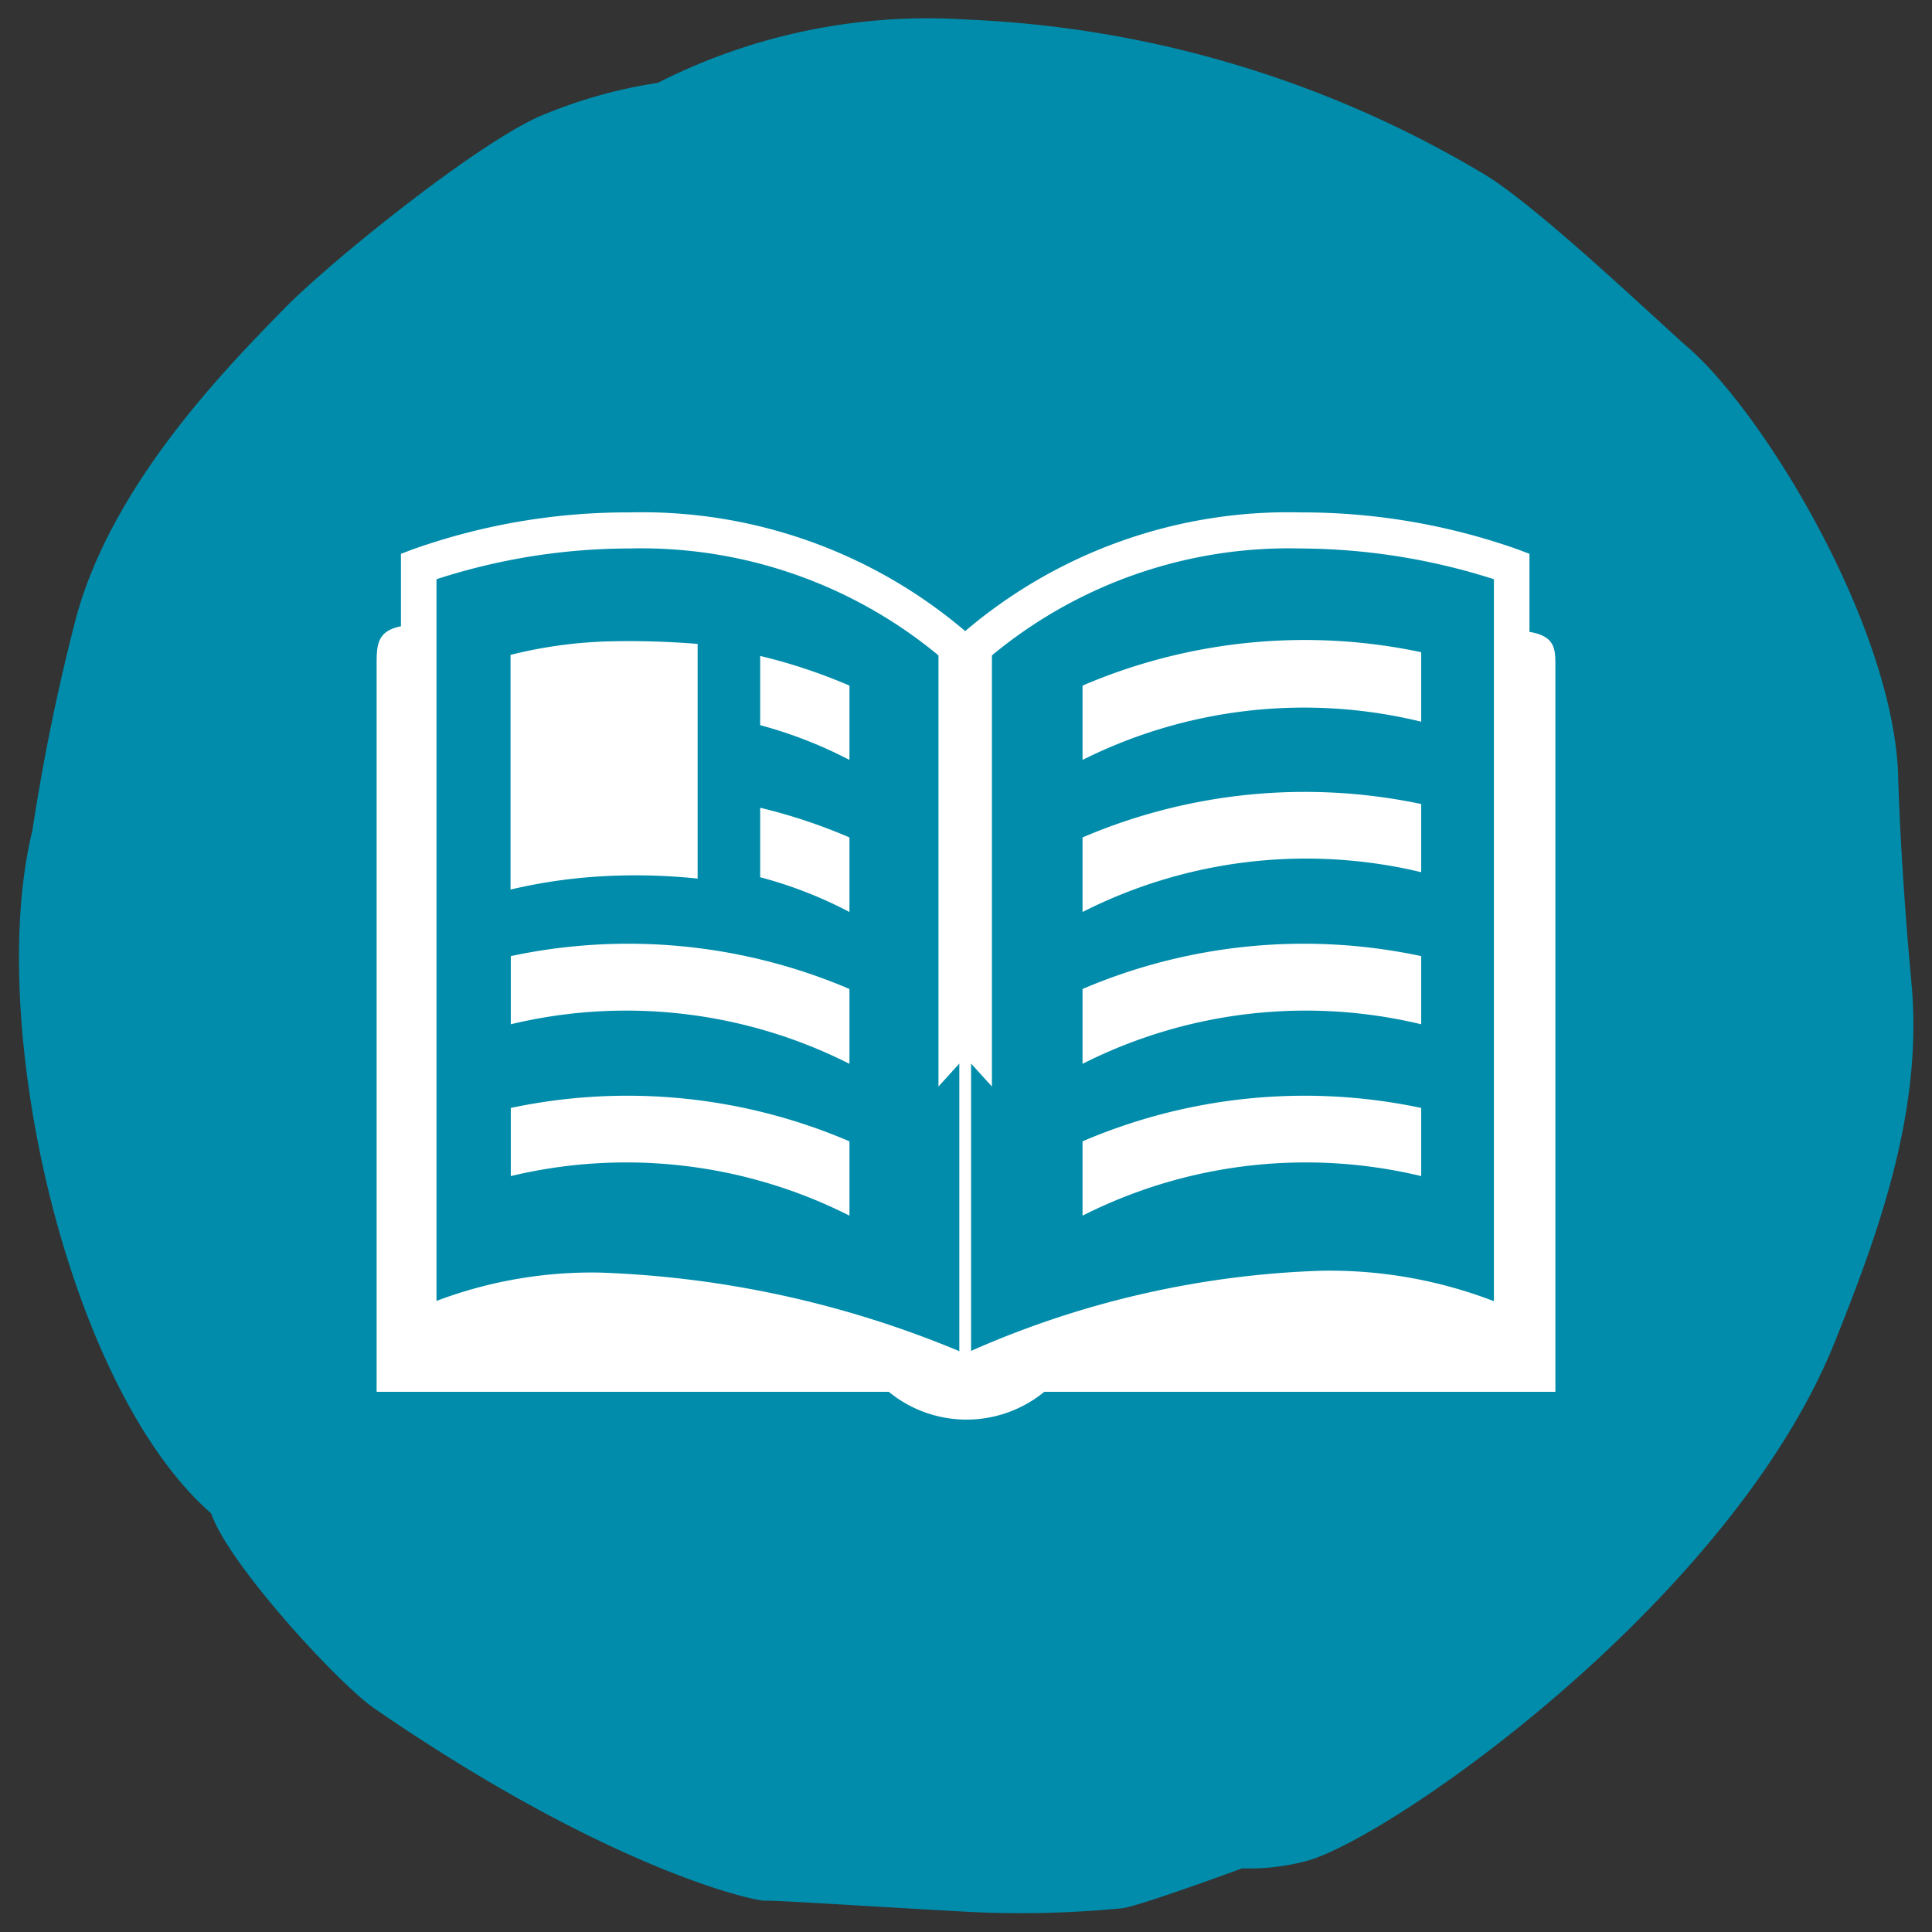
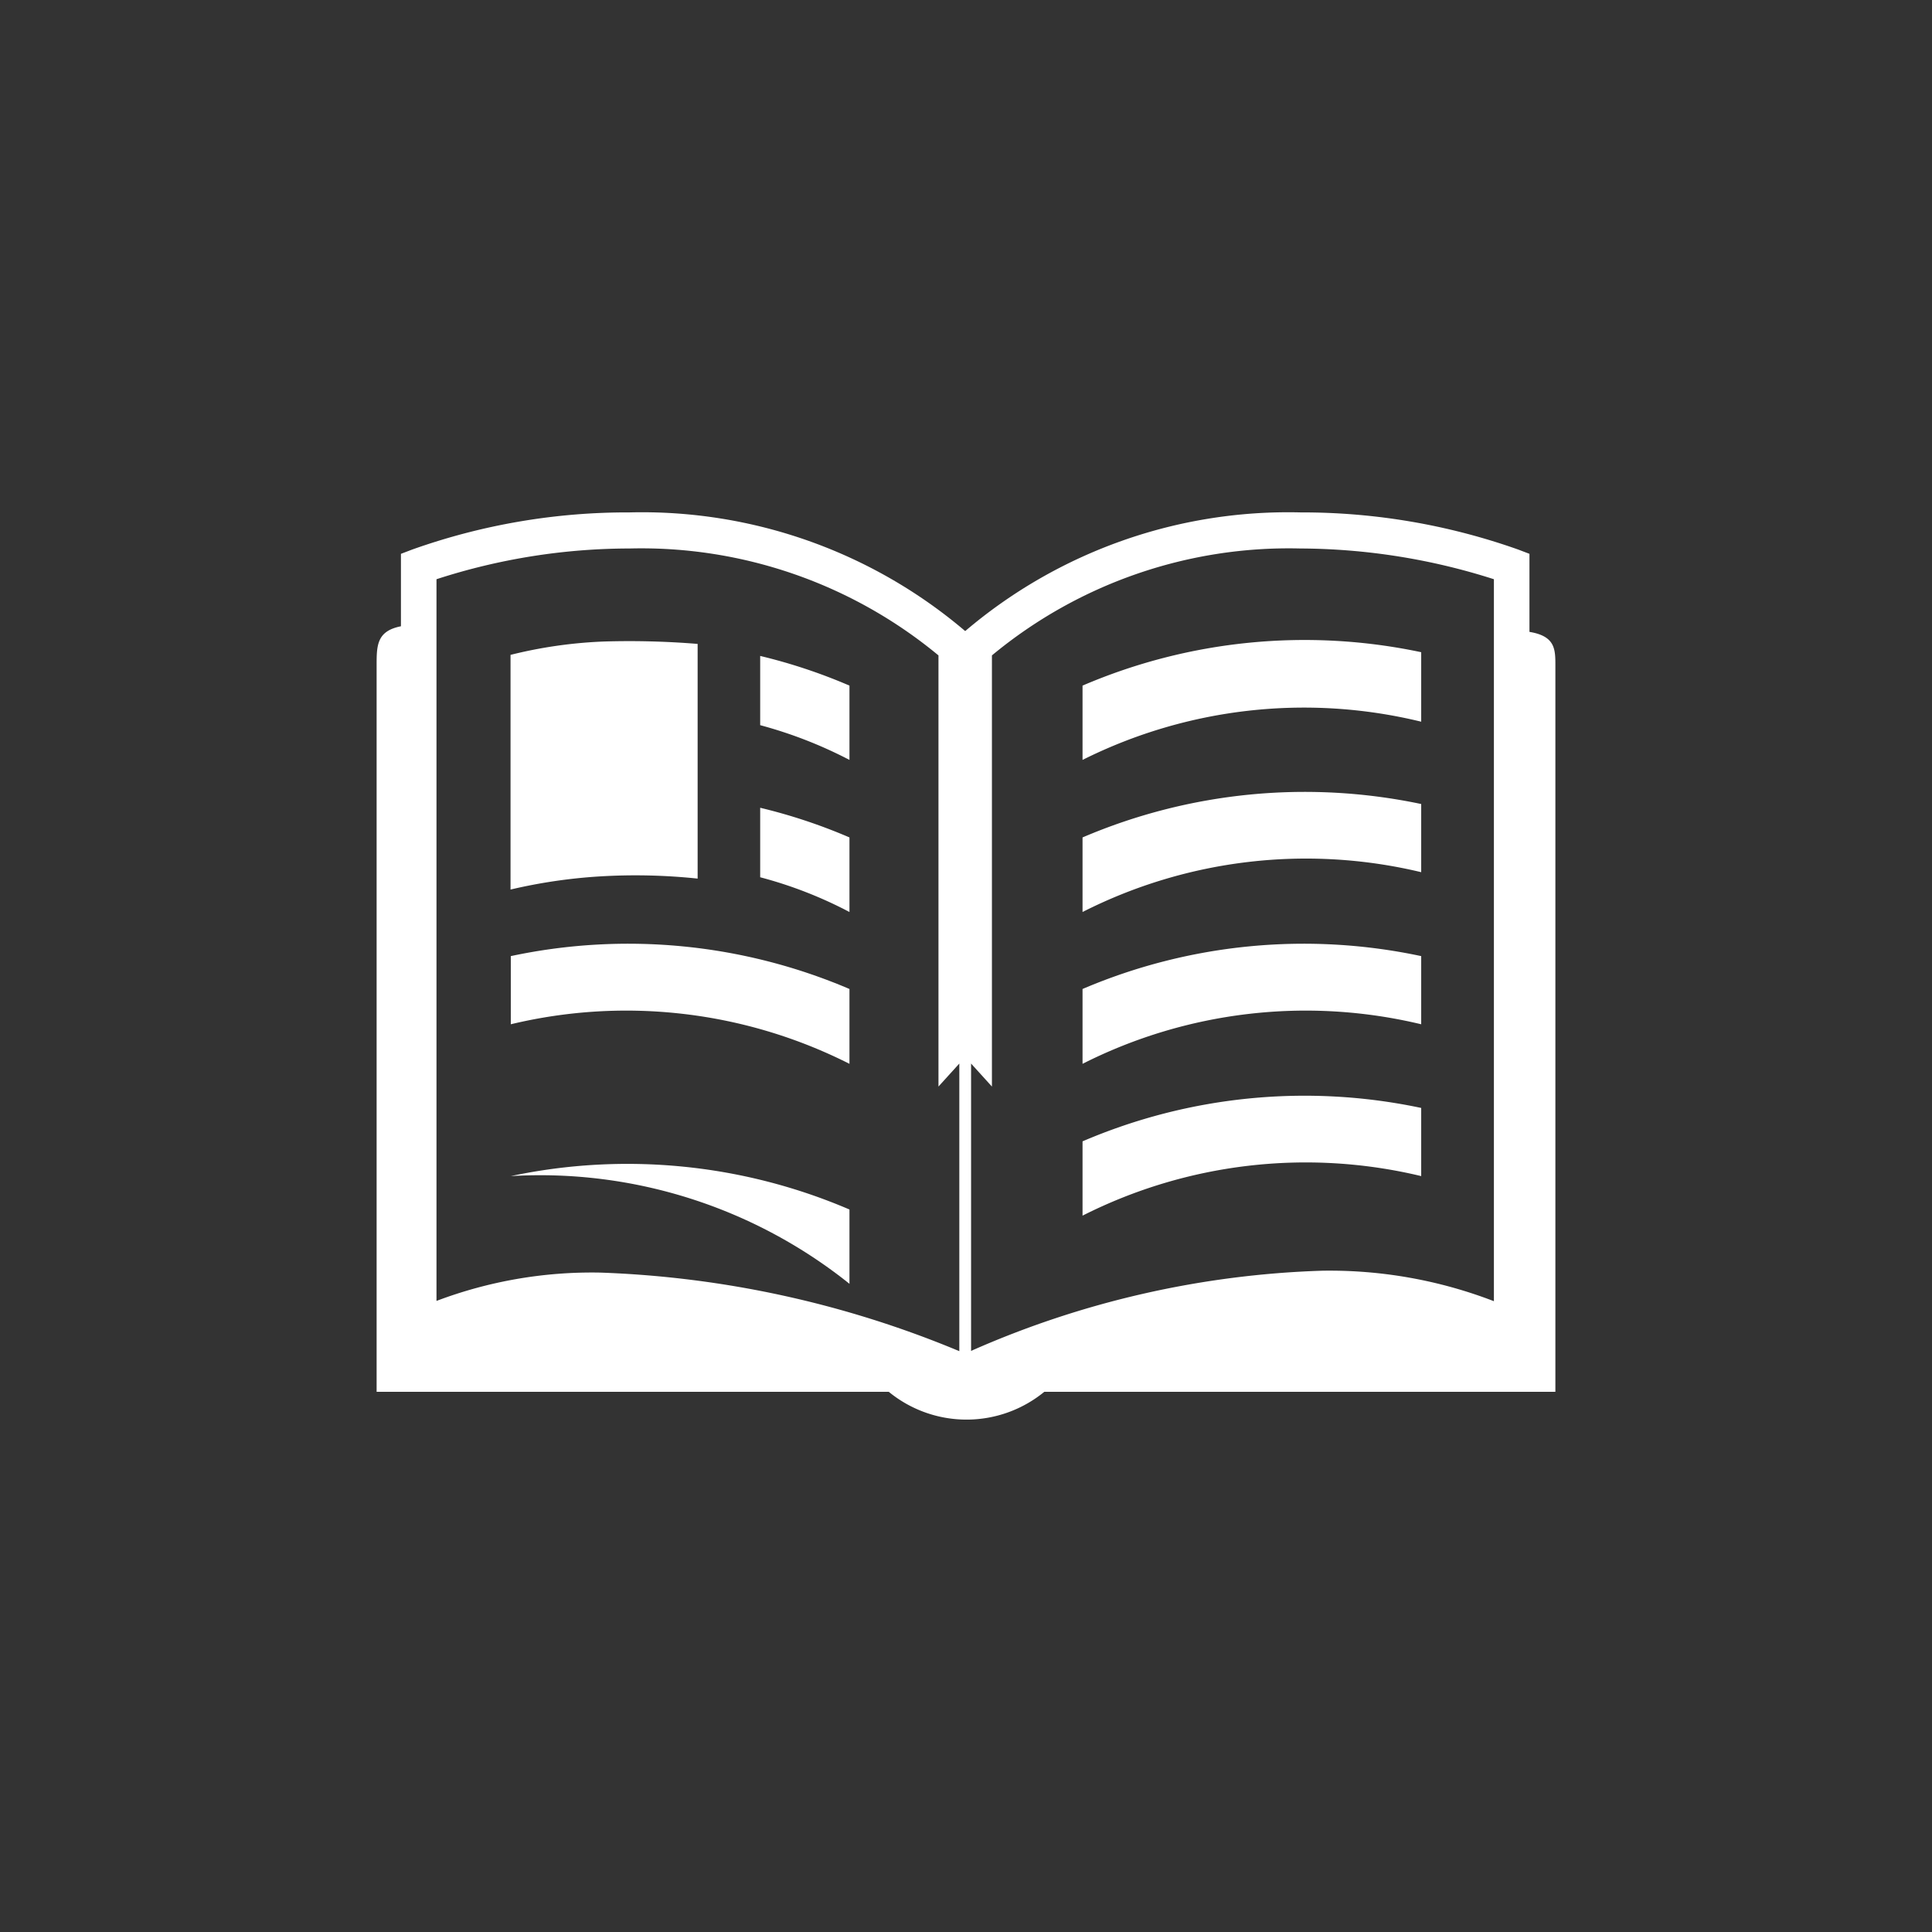
<svg xmlns="http://www.w3.org/2000/svg" viewBox="0 0 72.28 72.28">
  <rect x="0" y="0" width="72.28" height="72.28" fill="#333333" stroke="none" />
  <defs>
    <style>.cls-2{fill:#fff}</style>
  </defs>
  <g id="Core_blue" data-name="Core blue">
-     <path d="M24.61 3.1a18.34 18.34 0 0 0-4.44 1.26c-2.49 1.12-7.85 5.47-9.5 7.15-2.16 2.21-6.49 6.59-7.84 11.66a79.12 79.12 0 0 0-1.62 7.91C-.55 38.24 2.49 51.89 7.9 56.62c.64 1.89 4.77 6.38 6.11 7.3 8.72 6 14.2 7.21 14.62 7.19s4 .22 7.49.41a39.1 39.1 0 0 0 5.88-.13c.72-.11 4.47-1.49 4.47-1.49a8.31 8.31 0 0 0 2.53-.31c3.41-1.08 15.87-9.88 19.67-19.45 1.6-4 3.29-8.59 2.84-13.39-.43-4.62-.5-7.85-.5-7.85-.24-5.49-4.91-13.29-7.81-15.86C62 12 57.63 7.81 55.58 6.55A41 41 0 0 0 36.13.73 22.28 22.28 0 0 0 24.61 3.1Z" style="fill:#008caa" />
    <path class="cls-2" d="M57.22 23.64v-2.92l-.42-.16a24.19 24.19 0 0 0-8.15-1.39 18.65 18.65 0 0 0-12.54 4.44 18.66 18.66 0 0 0-12.55-4.44 24 24 0 0 0-8.14 1.39l-.42.16v2.71c-.91.18-.91.72-.91 1.48v27.16h19.16a4.59 4.59 0 0 0 5.82 0h19.12V24.91c0-.62 0-1.11-.97-1.27ZM35.89 50.55a38.32 38.32 0 0 0-13.44-2.94 16.44 16.44 0 0 0-6.12 1.06v-27a23.42 23.42 0 0 1 7.23-1.15 17.43 17.43 0 0 1 11.55 4v16.13l.78-.86Zm20-1.87a17.1 17.1 0 0 0-6.43-1.14 35.19 35.19 0 0 0-13.13 3V39.79l.78.86V24.52a17.4 17.4 0 0 1 11.54-4 24 24 0 0 1 7.24 1.15Z" />
-     <path class="cls-2" d="M53.17 27v-2.6a21.07 21.07 0 0 0-12.67 1.25v2.78A18.51 18.51 0 0 1 53.17 27ZM53.17 32.63v-2.55a21.14 21.14 0 0 0-12.67 1.25v2.79a18.49 18.49 0 0 1 12.67-1.49ZM53.17 38.32v-2.55A21.07 21.07 0 0 0 40.5 37v2.8a18.51 18.51 0 0 1 12.67-1.48ZM53.17 44v-2.55A21.07 21.07 0 0 0 40.5 42.7v2.78A18.51 18.51 0 0 1 53.17 44ZM19.11 38.32v-2.55A21.07 21.07 0 0 1 31.78 37v2.8a18.51 18.51 0 0 0-12.67-1.48ZM19.11 44v-2.55a21.07 21.07 0 0 1 12.67 1.25v2.78A18.51 18.51 0 0 0 19.11 44ZM28.44 32.82a15.8 15.8 0 0 1 3.34 1.3v-2.79a20.52 20.52 0 0 0-3.34-1.11ZM28.44 27.13a16.44 16.44 0 0 1 3.34 1.3v-2.78a20.52 20.52 0 0 0-3.34-1.11ZM26.1 32.87v-8.78a31.53 31.53 0 0 0-3.5-.09 17.08 17.08 0 0 0-3.5.5v8.78a19.88 19.88 0 0 1 3.31-.49 22.27 22.27 0 0 1 3.69.08Z" />
+     <path class="cls-2" d="M53.17 27v-2.6a21.07 21.07 0 0 0-12.67 1.25v2.78A18.51 18.51 0 0 1 53.17 27ZM53.17 32.63v-2.55a21.14 21.14 0 0 0-12.67 1.25v2.79a18.49 18.49 0 0 1 12.67-1.49ZM53.17 38.32v-2.55A21.07 21.07 0 0 0 40.5 37v2.8a18.51 18.51 0 0 1 12.67-1.48ZM53.17 44v-2.55A21.07 21.07 0 0 0 40.5 42.7v2.78A18.51 18.51 0 0 1 53.17 44ZM19.11 38.32v-2.55A21.07 21.07 0 0 1 31.78 37v2.8a18.51 18.51 0 0 0-12.67-1.48ZM19.11 44a21.07 21.07 0 0 1 12.67 1.25v2.78A18.51 18.51 0 0 0 19.11 44ZM28.44 32.82a15.8 15.8 0 0 1 3.34 1.3v-2.79a20.52 20.52 0 0 0-3.34-1.11ZM28.44 27.13a16.44 16.44 0 0 1 3.34 1.3v-2.78a20.52 20.52 0 0 0-3.34-1.11ZM26.1 32.87v-8.78a31.53 31.53 0 0 0-3.5-.09 17.08 17.08 0 0 0-3.5.5v8.78a19.88 19.88 0 0 1 3.31-.49 22.27 22.27 0 0 1 3.69.08Z" />
  </g>
</svg>